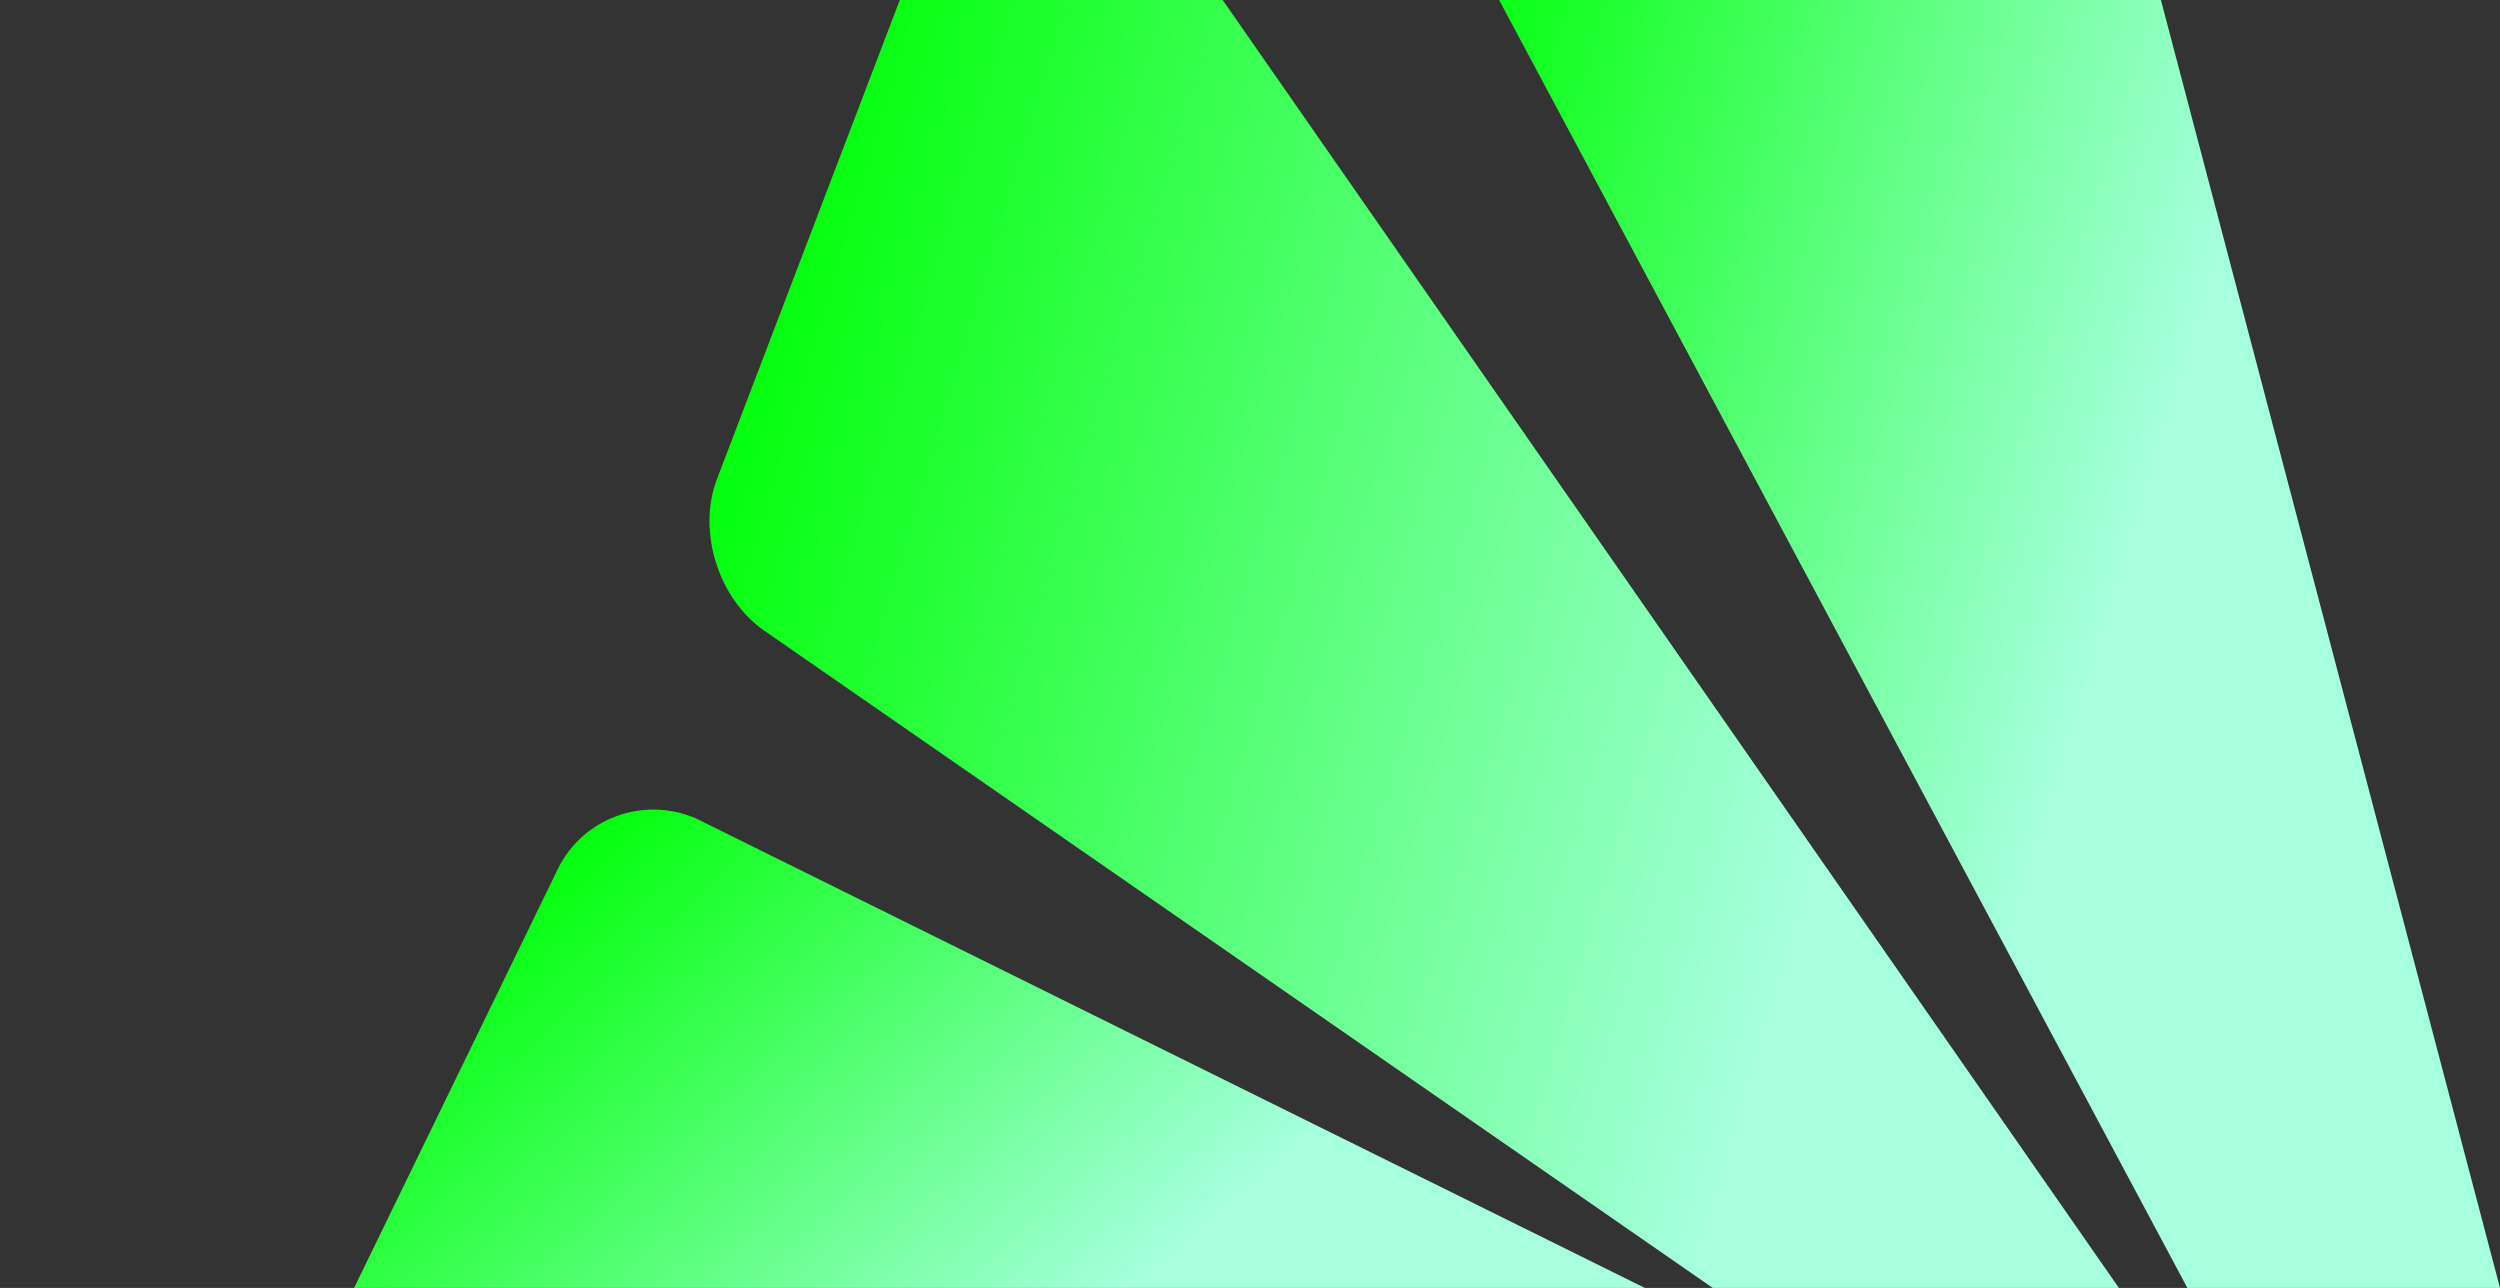
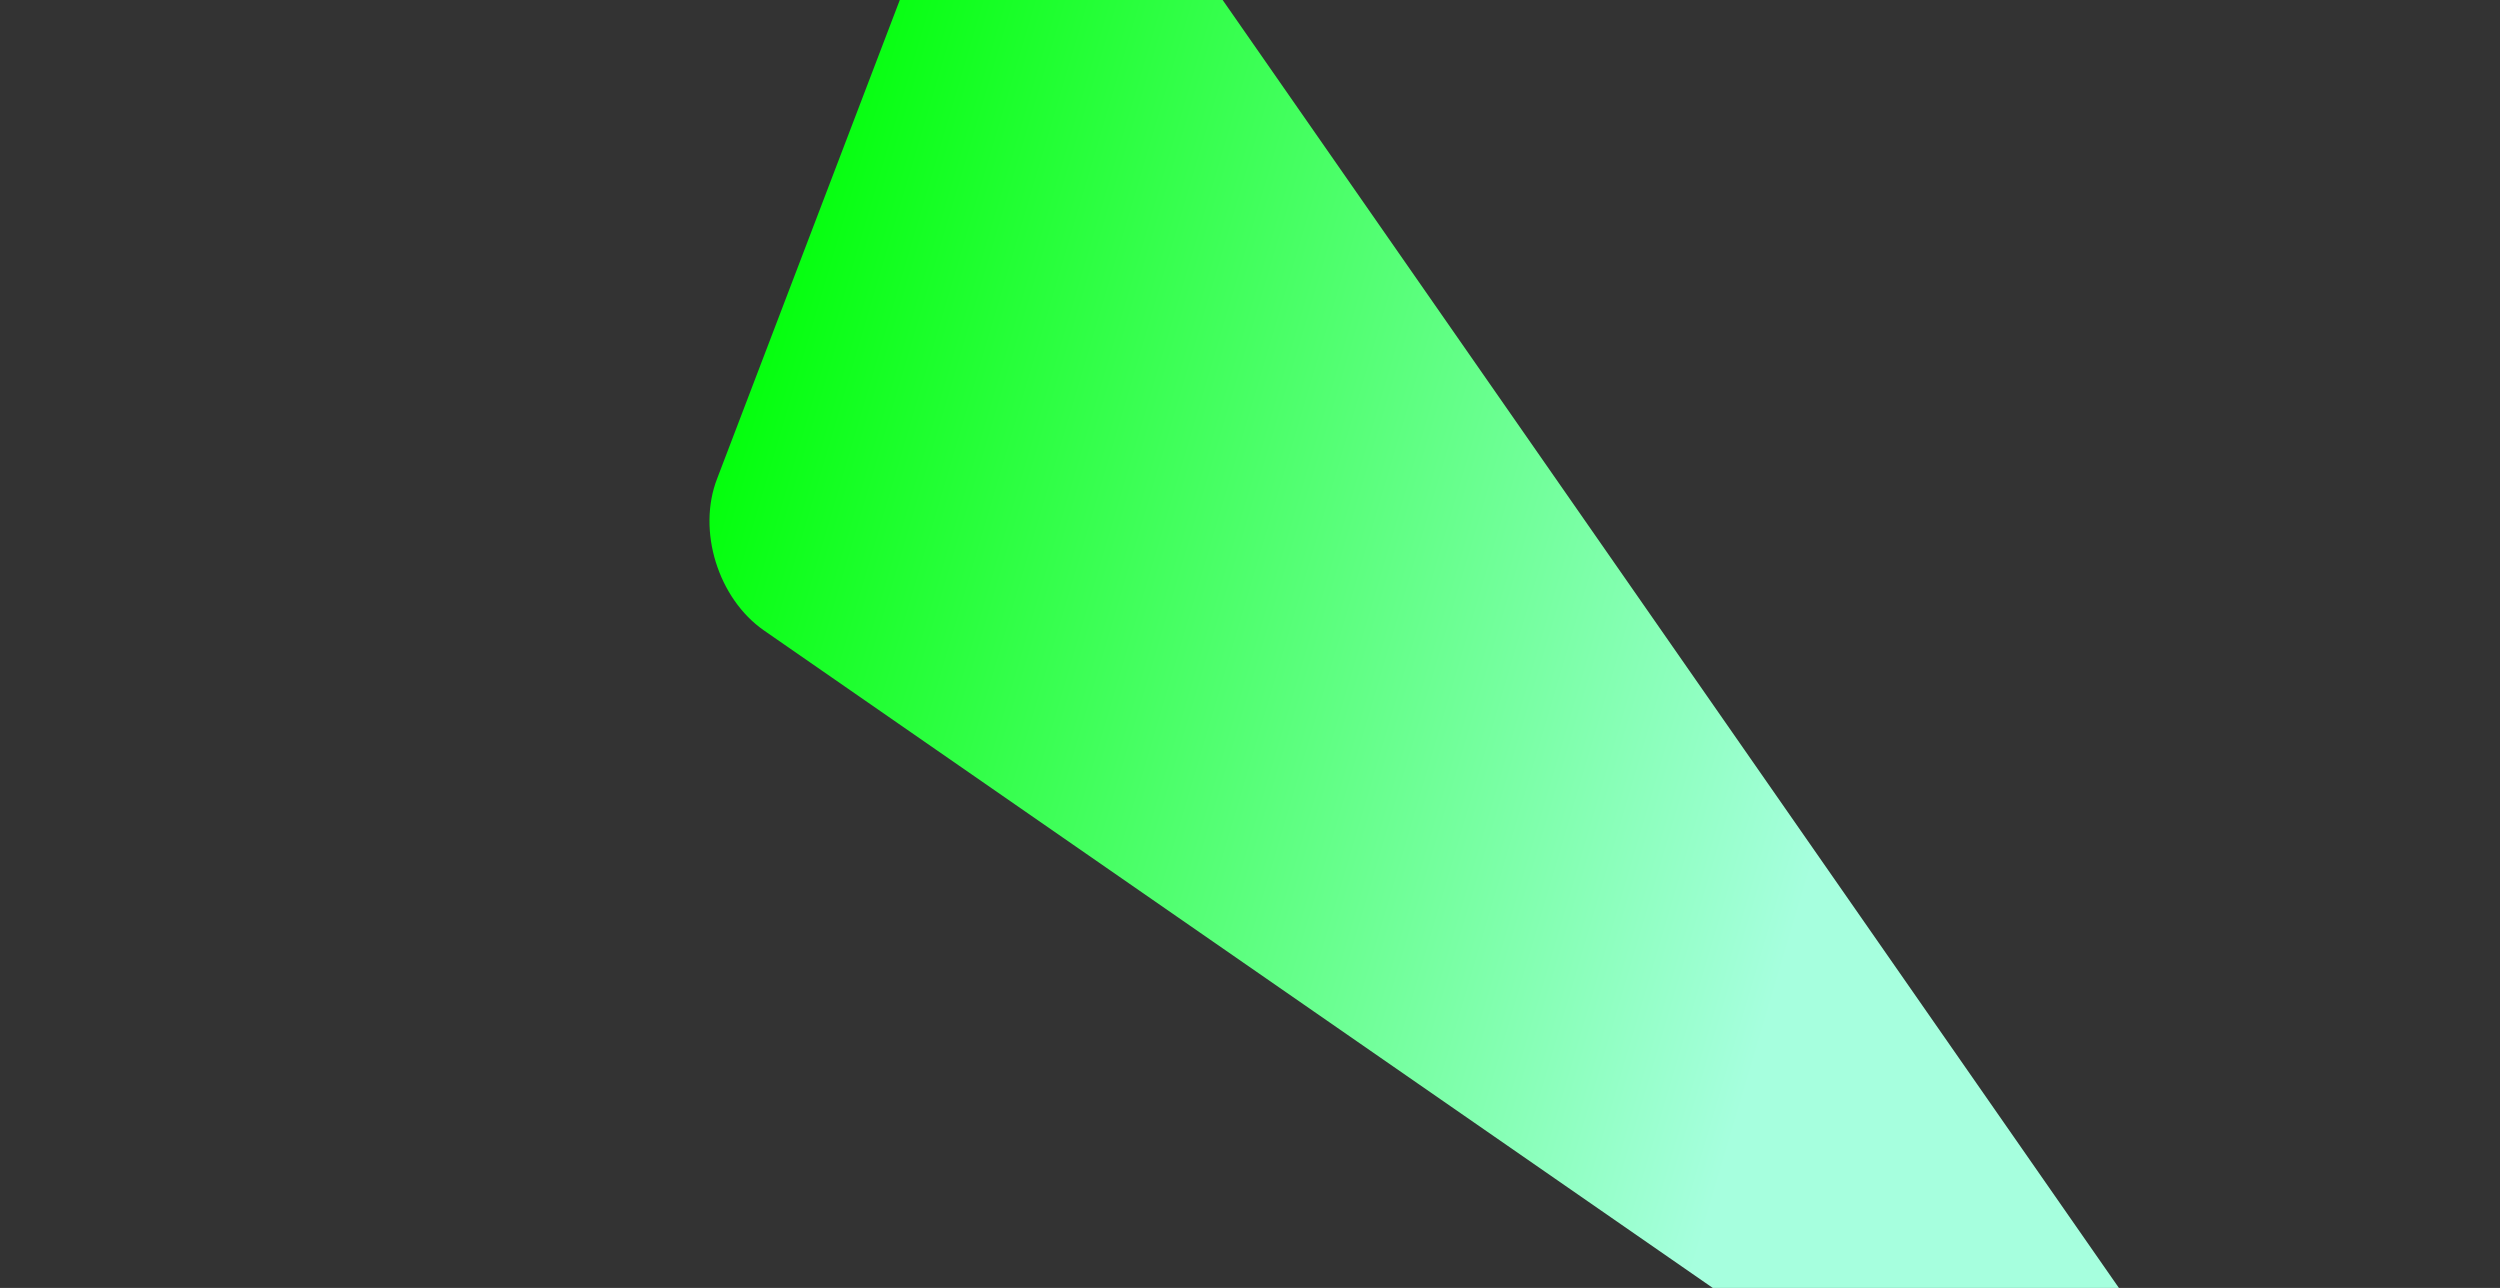
<svg xmlns="http://www.w3.org/2000/svg" id="Layer_1" version="1.1" viewBox="0 0 1417 730">
  <rect x="0" y="0" width="1417" height="730" fill="#333333" stroke="none" />
  <defs>
    <style>
      .st0 {
        fill: url(#linear-gradient2);
      }

      .st1 {
        fill: url(#linear-gradient1);
      }

      .st2 {
        fill: url(#linear-gradient);
      }
    </style>
    <linearGradient id="linear-gradient" x1="751.7" y1="564.8" x2="1192.5" y2="700.7" gradientTransform="translate(0 -348)" gradientUnits="userSpaceOnUse">
      <stop offset="0" stop-color="#00ff08" />
      <stop offset="1" stop-color="#a6ffde" />
    </linearGradient>
    <linearGradient id="linear-gradient1" x1="400.5" y1="585.2" x2="1046.2" y2="776.5" gradientTransform="translate(0 -348)" gradientUnits="userSpaceOnUse">
      <stop offset="0" stop-color="#00ff08" />
      <stop offset="1" stop-color="#a6ffde" />
    </linearGradient>
    <linearGradient id="linear-gradient2" x1="327.8" y1="812.2" x2="600.4" y2="1115.8" gradientTransform="translate(0 -348)" gradientUnits="userSpaceOnUse">
      <stop offset="0" stop-color="#00ff08" />
      <stop offset="1" stop-color="#a6ffde" />
    </linearGradient>
  </defs>
-   <path class="st2" d="M1224.8,0l192.2,730h-177.2L849.7,0h375.1Z" />
  <path class="st1" d="M1201,730h-230.2L433.1,357.4c-26.1-18.1-38.1-56.7-26.6-86.2L510,0h183l508,730Z" />
-   <path class="st0" d="M394.1,463.7l538.2,266.3H200.7l115.5-237.5c14.1-28.8,48.3-41.3,77.8-28.8h.2-.1Z" />
</svg>